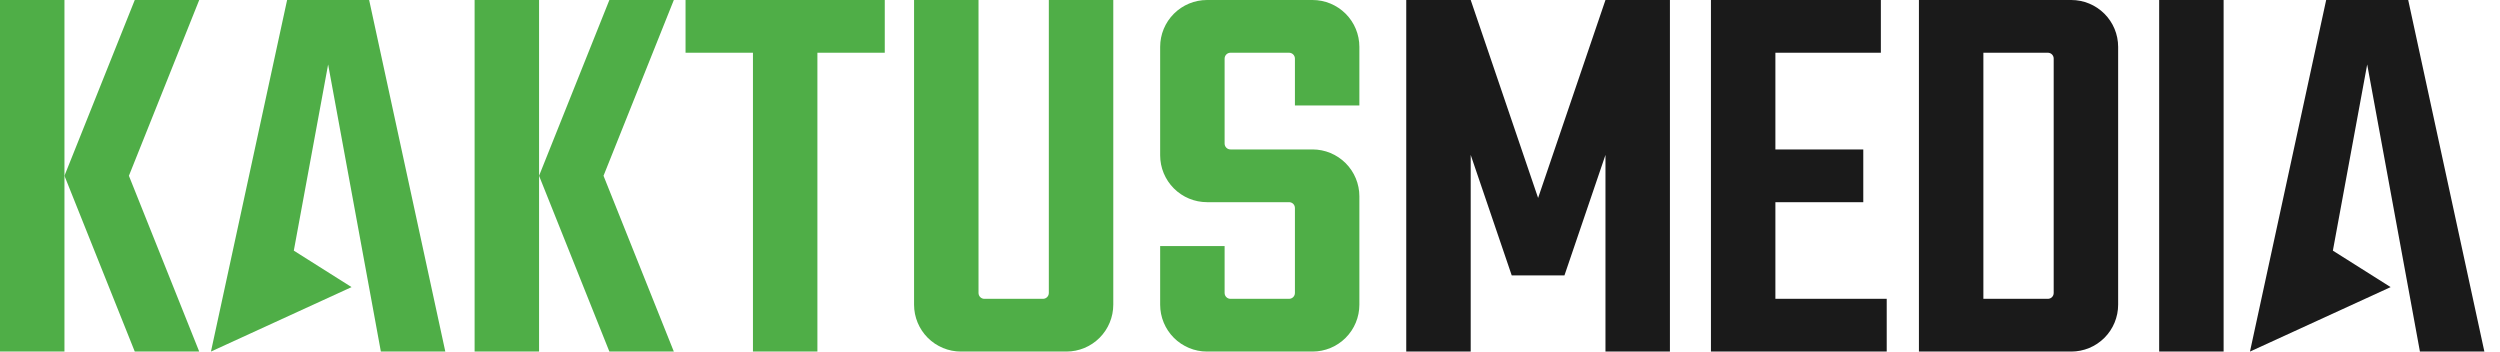
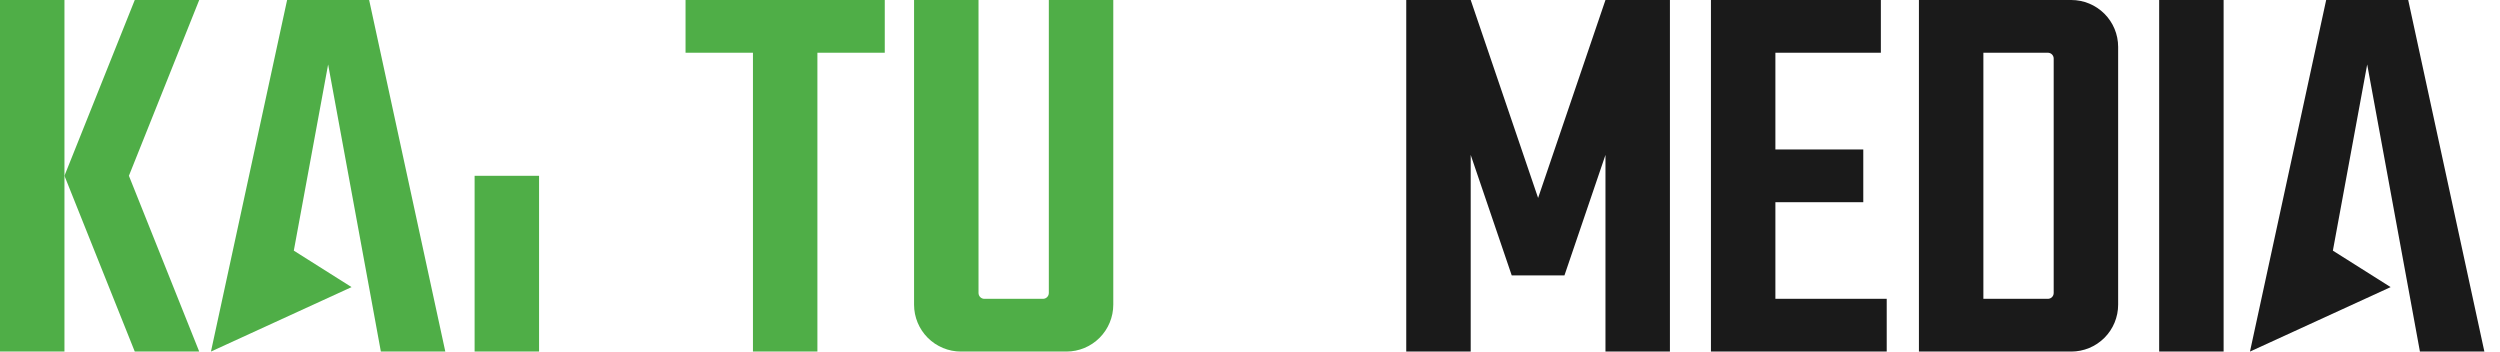
<svg xmlns="http://www.w3.org/2000/svg" width="128" height="18" viewBox="0 0 128 18" fill="none">
  <path d="M82.2 0L78.751 10.135L75.3 0H72.6H72V18H75.3V7.932L77.4 14.1H80.1L82.2 7.932V18H85.5V0H84.9H82.2Z" fill="#1A1A1A" />
  <path d="M90.9 10.351H95.4V7.651H90.9V2.7H96.3V0H87.6V18H96.6V15.3H90.9V10.351Z" fill="#1A1A1A" />
  <path d="M113.849 0H110.549V18H113.849V0Z" fill="#1A1A1A" />
  <path d="M106.049 0H98.249V18H106.049C106.685 18 107.296 17.747 107.746 17.297C108.196 16.847 108.449 16.236 108.449 15.6V2.4C108.449 1.763 108.196 1.153 107.746 0.703C107.296 0.253 106.685 0 106.049 0V0ZM105.149 15C105.149 15.04 105.142 15.079 105.127 15.115C105.112 15.152 105.09 15.185 105.062 15.213C105.034 15.241 105.001 15.263 104.964 15.278C104.927 15.293 104.888 15.3 104.849 15.3H101.549V2.7H104.849C104.888 2.7 104.927 2.707 104.964 2.722C105.001 2.737 105.034 2.759 105.062 2.787C105.09 2.815 105.112 2.848 105.127 2.885C105.142 2.921 105.149 2.961 105.149 3V15Z" fill="#1A1A1A" />
  <path d="M123.3 0H119.1L115.2 17.995V18L122.4 14.7L119.443 12.833L121.2 3.3L123.482 15.718L123.9 18H127.2L123.3 0Z" fill="#1A1A1A" />
-   <path d="M69.6 5.4V2.4C69.6 1.763 69.347 1.153 68.897 0.703C68.447 0.253 67.837 0 67.2 0L61.8 0C61.163 0 60.553 0.253 60.103 0.703C59.653 1.153 59.4 1.763 59.4 2.4V7.951C59.4 8.588 59.653 9.198 60.103 9.648C60.553 10.098 61.163 10.351 61.8 10.351H66C66.04 10.351 66.079 10.358 66.115 10.373C66.152 10.388 66.185 10.41 66.213 10.438C66.241 10.466 66.263 10.499 66.278 10.536C66.293 10.573 66.3 10.612 66.3 10.651V15C66.3 15.08 66.268 15.156 66.212 15.212C66.156 15.268 66.08 15.3 66 15.3H63C62.92 15.3 62.844 15.268 62.788 15.212C62.732 15.156 62.7 15.08 62.7 15V12.6H59.4V15.6C59.4 16.236 59.653 16.847 60.103 17.297C60.553 17.747 61.163 18 61.8 18H67.2C67.837 18 68.447 17.747 68.897 17.297C69.347 16.847 69.6 16.236 69.6 15.6V10.051C69.6 9.415 69.347 8.804 68.897 8.354C68.447 7.904 67.837 7.651 67.2 7.651H63C62.92 7.651 62.844 7.62 62.788 7.563C62.732 7.507 62.7 7.431 62.7 7.351V3C62.7 2.92 62.732 2.844 62.788 2.788C62.844 2.732 62.92 2.7 63 2.7H66C66.08 2.7 66.156 2.732 66.212 2.788C66.268 2.844 66.3 2.92 66.3 3V5.4H69.6Z" fill="#4FAE47" />
  <path d="M53.7 15C53.7 15.08 53.668 15.156 53.612 15.212C53.556 15.268 53.48 15.3 53.4 15.3H50.4C50.32 15.3 50.244 15.268 50.188 15.212C50.132 15.156 50.1 15.08 50.1 15V0H46.8V15.6C46.8 16.236 47.053 16.847 47.503 17.297C47.953 17.747 48.563 18 49.2 18H54.6C55.236 18 55.847 17.747 56.297 17.297C56.747 16.847 57 16.236 57 15.6V0H53.7V15Z" fill="#4FAE47" />
  <path d="M45.3 0H35.1V2.7H38.551V18H41.851V2.7H45.3V0Z" fill="#4FAE47" />
  <path d="M0 0V18H3.3V9V0H0Z" fill="#4FAE47" />
  <path d="M6.9 0L3.3 9L6.9 18H10.2L6.6 9L10.2 0H6.9Z" fill="#4FAE47" />
-   <path d="M31.2 0L27.6 9L31.2 18H34.5L30.9 9L34.5 0H31.2Z" fill="#4FAE47" />
-   <path d="M24.3 0V18H27.6V9V0H24.3Z" fill="#4FAE47" />
+   <path d="M24.3 0V18H27.6V9H24.3Z" fill="#4FAE47" />
  <path d="M14.7 0L10.802 17.995L10.8 18L18 14.7L15.043 12.833L16.8 3.3L19.082 15.718L19.5 18H22.8L18.9 0H14.7Z" fill="#4FAE47" />
</svg>